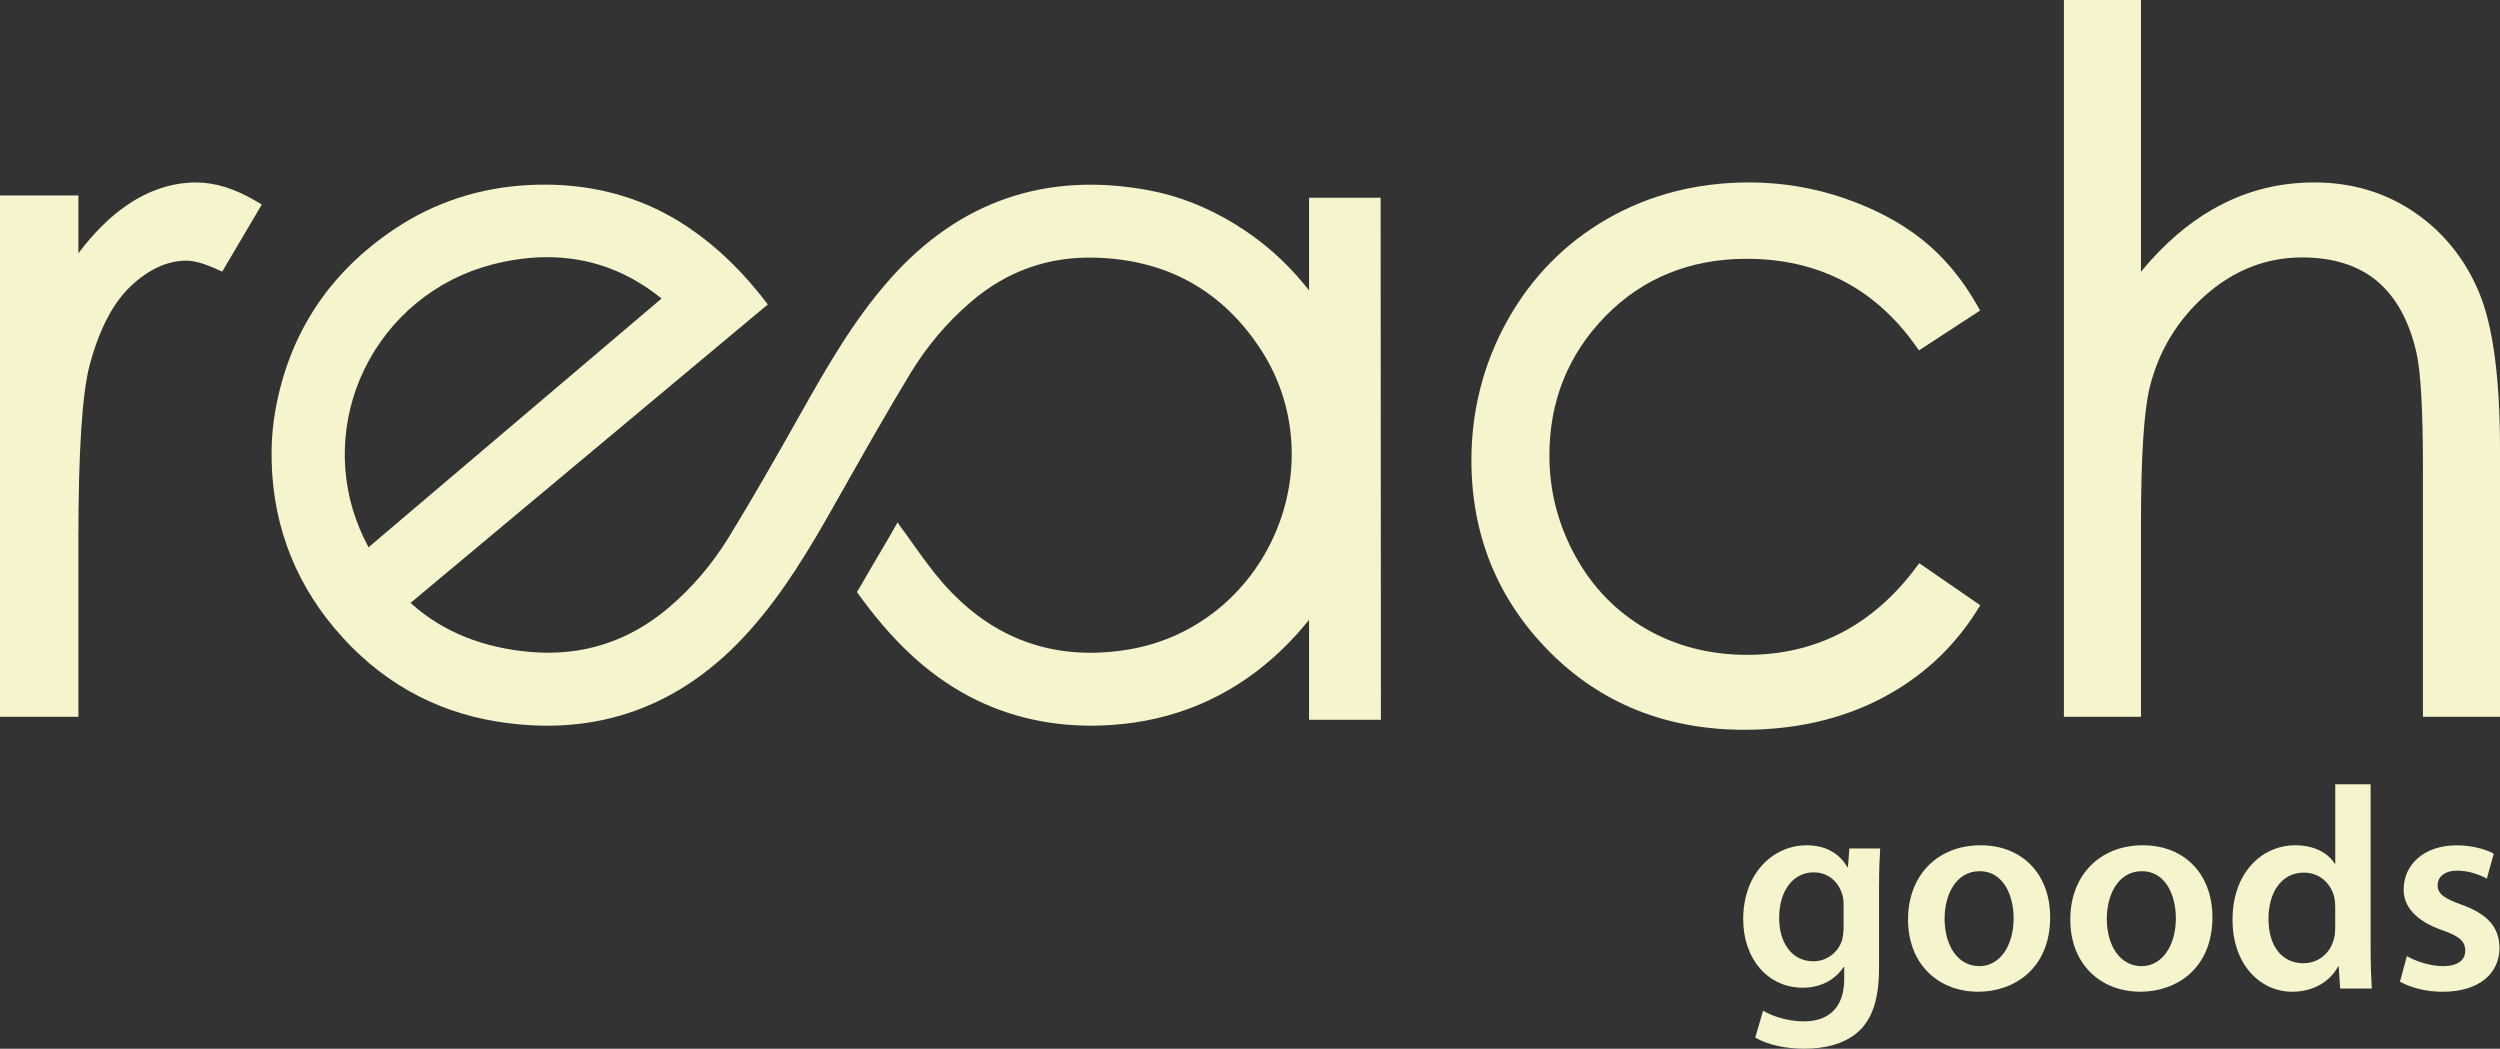
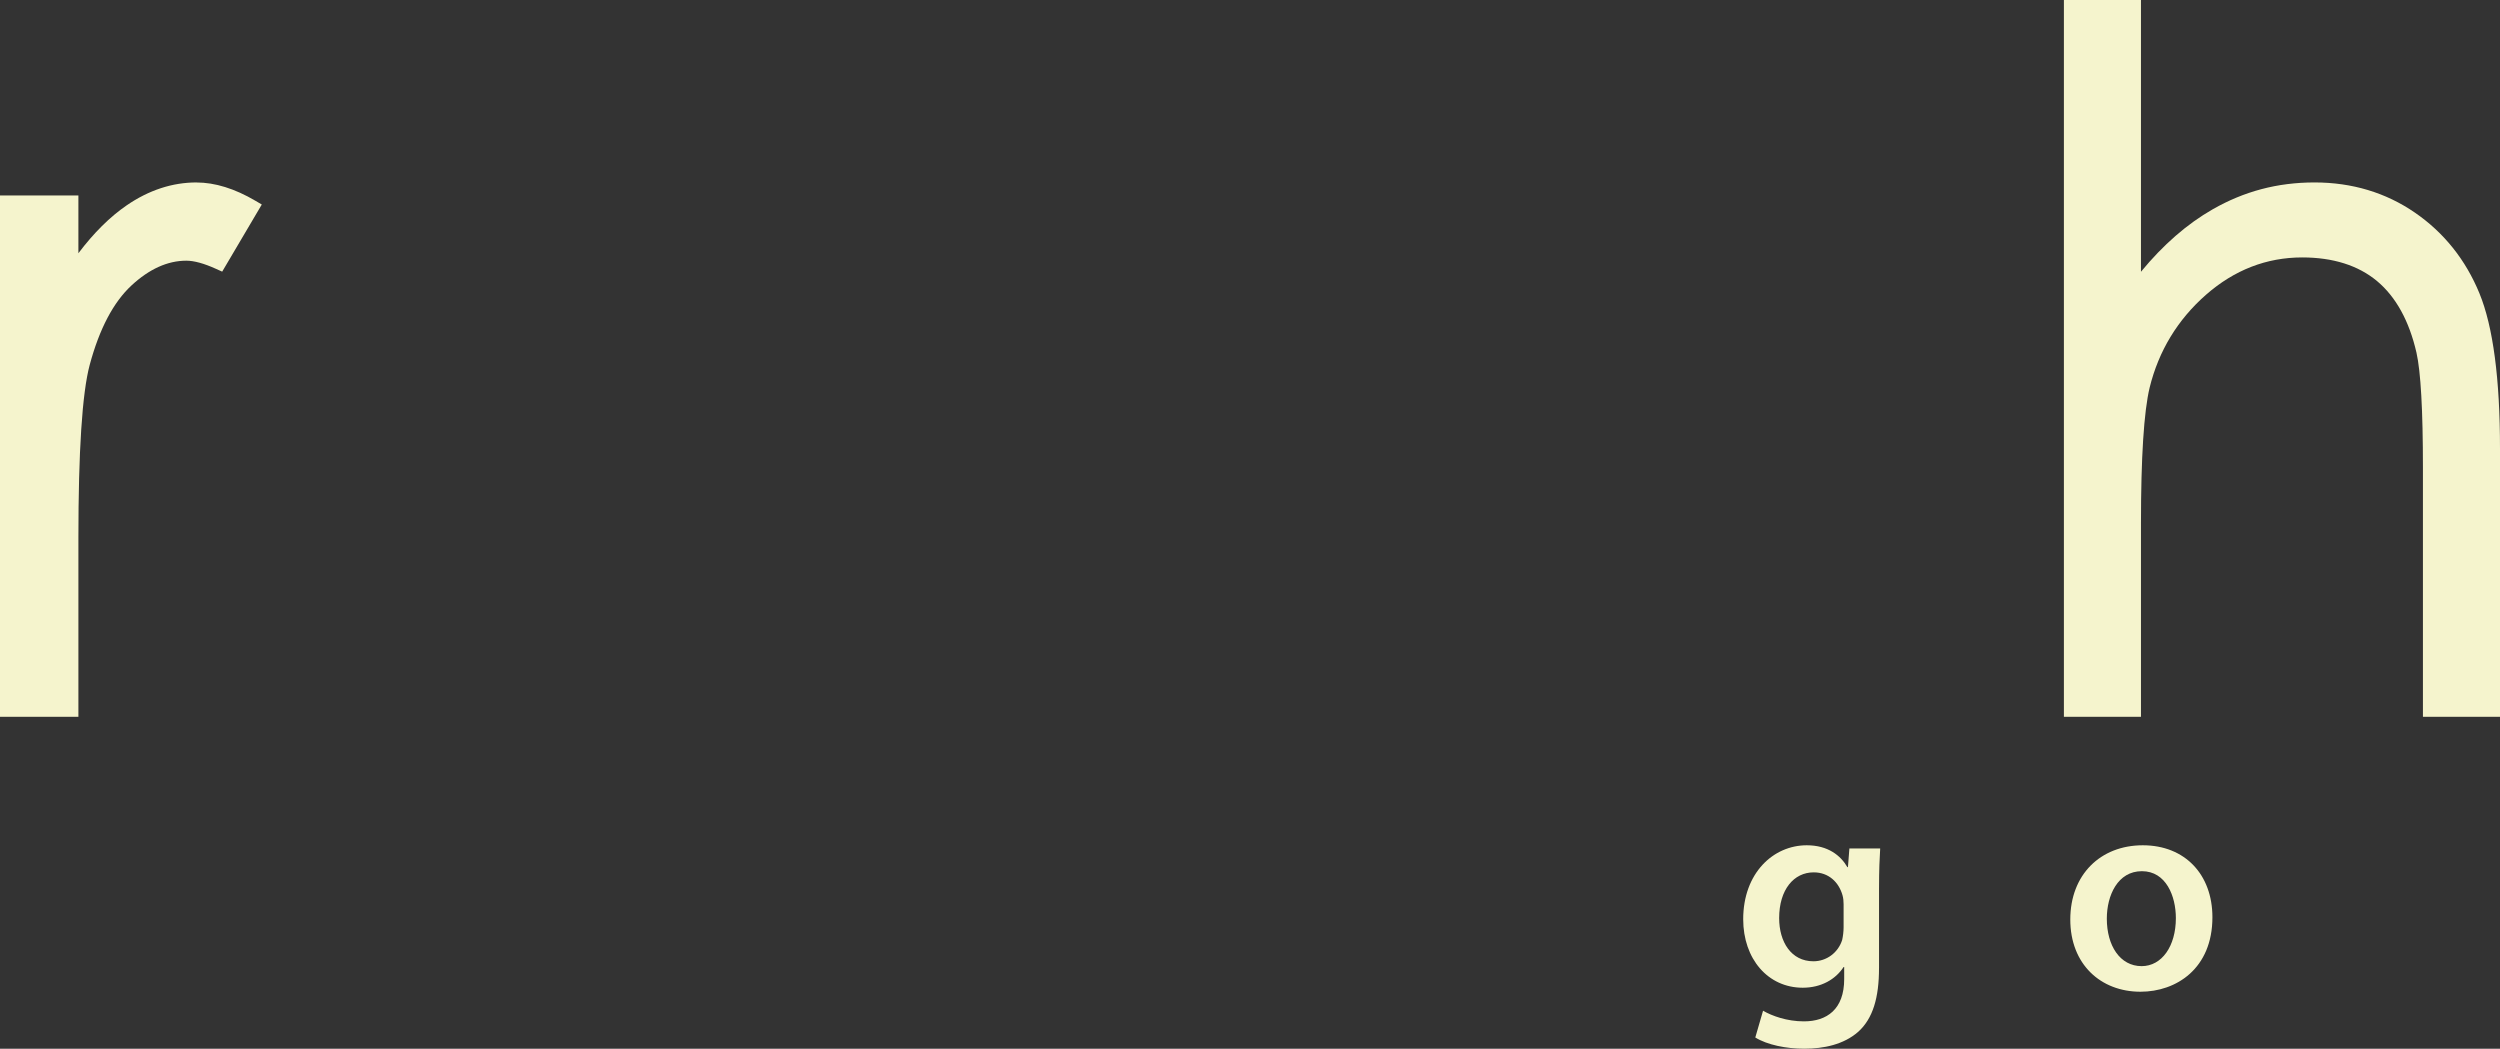
<svg xmlns="http://www.w3.org/2000/svg" id="Capa_2" viewBox="0 0 1259.29 528.25">
  <rect x="0" y="0" width="1259.29" height="528.25" fill="#333333" stroke="none" />
  <defs>
    <style>      .cls-1 {        fill: #f5f4cd;      }    </style>
  </defs>
  <g id="Capa_1-2" data-name="Capa_1">
    <g>
      <path class="cls-1" d="M946.49,487.67c0,14.78-3.05,25.36-10.44,32.03-7.39,6.52-17.54,8.55-27.24,8.55-8.99,0-18.55-1.88-24.64-5.65l3.91-13.48c4.49,2.61,12.03,5.36,20.58,5.36,11.59,0,20.29-6.09,20.29-21.3v-6.09h-.29c-4.06,6.24-11.31,10.44-20.58,10.44-17.54,0-30-14.5-30-34.5,0-23.19,15.07-37.25,32.03-37.25,10.73,0,17.1,5.22,20.44,11.01h.29l.73-9.42h15.51c-.29,4.78-.58,10.58-.58,20.29v40ZM928.66,455.65c0-1.6-.15-3.33-.58-4.78-1.88-6.52-6.96-11.45-14.49-11.45-10.01,0-17.4,8.7-17.4,23.05,0,12.02,6.09,21.74,17.25,21.74,6.66,0,12.46-4.35,14.49-10.73.43-1.88.72-4.34.72-6.37v-11.45Z" />
-       <path class="cls-1" d="M1032.7,462.02c0,25.94-18.26,37.53-36.23,37.53-20,0-35.36-13.77-35.36-36.38s15.22-37.39,36.52-37.39,35.07,14.79,35.07,36.23M979.52,462.75c0,13.63,6.67,23.91,17.54,23.91,10.14,0,17.24-10,17.24-24.2,0-11.02-4.92-23.63-17.1-23.63s-17.68,12.18-17.68,23.91" />
      <path class="cls-1" d="M1114.43,462.02c0,25.94-18.26,37.53-36.23,37.53-20,0-35.36-13.77-35.36-36.38s15.22-37.39,36.52-37.39,35.07,14.79,35.07,36.23M1061.24,462.75c0,13.63,6.67,23.91,17.54,23.91,10.14,0,17.24-10,17.24-24.2,0-11.02-4.92-23.63-17.1-23.63s-17.68,12.18-17.68,23.91" />
-       <path class="cls-1" d="M1194.12,395.06v83.04c0,7.25.29,15.07.58,19.85h-15.94l-.72-11.15h-.29c-4.2,7.82-12.75,12.75-23.04,12.75-16.81,0-30.14-14.35-30.14-36.09-.15-23.62,14.64-37.68,31.6-37.68,9.71,0,16.67,4.06,19.85,9.28h.29v-40h17.82ZM1176.3,456.8c0-1.45-.15-3.19-.44-4.64-1.59-6.95-7.25-12.61-15.36-12.61-11.45,0-17.83,10.14-17.83,23.33s6.38,22.32,17.68,22.32c7.25,0,13.62-4.92,15.36-12.61.44-1.59.58-3.34.58-5.22v-10.58Z" />
-       <path class="cls-1" d="M1212.37,481.59c4.06,2.46,11.74,5.07,18.11,5.07,7.82,0,11.31-3.19,11.31-7.82s-2.9-7.25-11.59-10.29c-13.77-4.78-19.57-12.32-19.42-20.58,0-12.46,10.29-22.17,26.67-22.17,7.82,0,14.64,2.02,18.69,4.2l-3.48,12.61c-3.05-1.74-8.7-4.06-14.93-4.06s-9.85,3.04-9.85,7.39,3.33,6.66,12.32,9.85c12.75,4.64,18.69,11.16,18.84,21.59,0,12.76-10,22.18-28.69,22.18-8.55,0-16.24-2.18-21.45-5.08l3.48-12.9Z" />
      <path class="cls-1" d="M98.99,91.9c-12.2,0-24.05,3.89-35.21,11.56-8.41,5.77-16.55,13.85-24.29,24.1v-29.1H0v262.61h39.49v-90.04c0-43.71,1.91-73.04,5.68-87.18,4.86-18.13,11.94-31.61,21.06-40.06,8.92-8.28,18.22-12.48,27.62-12.48,3.9,0,8.95,1.39,14.99,4.13l3.08,1.39,19.95-33.81-3.25-1.91c-10.38-6.1-20.34-9.19-29.63-9.19" />
-       <path class="cls-1" d="M964.6,286.57c-21.77,28.73-50.21,43.29-84.53,43.29-18.74,0-35.88-4.4-50.93-13.08-15.03-8.67-27.02-21.02-35.65-36.73-8.65-15.75-13.04-32.79-13.04-50.64,0-27.42,9.52-51.03,28.28-70.2,18.75-19.14,42.68-28.85,71.11-28.85,35.61,0,64.1,14.54,84.69,43.21l2.1,2.92,30.79-20.08-1.76-3.08c-7.51-13.17-16.78-24.19-27.53-32.73-10.73-8.52-23.92-15.51-39.23-20.77-15.3-5.27-31.39-7.94-47.83-7.94-26.18,0-50.2,6.16-71.4,18.31-21.21,12.17-38.12,29.33-50.25,51.01-12.11,21.65-18.25,45.42-18.25,70.64,0,37.58,13.15,69.95,39.09,96.19,25.94,26.25,59.03,39.56,98.35,39.56,25.52,0,48.63-5.25,68.68-15.6,20.11-10.38,36.35-25.21,48.28-44.05l1.93-3.06-30.75-21.21-2.17,2.86Z" />
      <path class="cls-1" d="M1248.95,147.8h0c-6.96-16.94-17.9-30.64-32.53-40.7-14.66-10.08-31.66-15.2-50.53-15.2s-35.56,4.54-51.27,13.5c-12.92,7.37-25.05,17.94-36.18,31.49V0h-38.82v361.07h38.82v-97.3c0-33.32,1.47-56.38,4.36-68.5,4.56-18.53,14.13-34.29,28.45-46.84,14.2-12.44,30.47-18.76,48.37-18.76,15.56,0,28.25,4.01,37.72,11.9,9.51,7.94,16.2,20.08,19.87,36.05,2.16,9.53,3.26,29.05,3.26,58.01v125.44h38.82v-135.06c0-35.18-3.48-61.49-10.34-78.21" />
-       <path class="cls-1" d="M659.4,99.56v46.71l-2.21-2.72c-9.77-12-21.44-22.23-34.68-30.4-14.12-8.72-28.94-14.55-44.05-17.34-51.59-9.54-95.38,5.53-130.16,44.76-18.75,21.15-32.37,45.34-45.55,68.74-12.95,23-23.98,42.24-35.7,61.37-8.41,13.71-18.73,25.75-30.7,35.81-19.93,16.73-43.13,24.12-68.95,21.93-23.85-2.01-43.85-9.99-59.46-23.72l-1.14-1,179.97-150.36c-12.5-16.42-25.18-28.72-39.81-38.65-21.23-14.41-45.64-21.69-72.66-21.69-2.58,0-5.19.07-7.82.2-24.64,1.24-47.28,8.59-67.29,21.86-33.22,22.02-53.57,52.83-60.47,91.58-1.18,6.61-1.82,13.32-1.92,19.91-.47,34.1,10.22,64.38,31.77,89.99,21.84,25.95,49.44,41.75,82.05,46.96,50.04,8.01,92.79-7.46,127.06-45.94,17.27-19.38,30.25-41.39,42.07-62.27l4.25-7.51c11.14-19.69,22.65-40.04,34.57-59.72,8.33-13.74,18.67-25.92,30.74-36.22,17.8-15.17,38.59-22.65,61.87-22.06,36.49.83,64.87,16.63,84.35,46.97,17.29,26.92,19.93,61.05,7.06,91.28-13.33,31.32-40.79,53.38-73.48,59.02-37.49,6.46-69.23-4.84-94.34-33.57-5.4-6.18-10.24-12.97-14.92-19.53-2.1-2.94-4.19-5.88-6.35-8.78-.47-.62-.89-1.28-1.38-2.06l-.92,1.64c-1.29,2.27-2.49,4.39-3.71,6.49-1.54,2.64-3.1,5.27-4.66,7.91-3.41,5.79-6.83,11.59-10.16,17.43l-1.03,1.62.63.89c.05.08,1.76,2.4,2.19,2.99,17.75,23.96,35.97,40.04,57.13,50.41,20.59,10.08,43.56,14.36,68.27,12.7,31.23-2.1,58.76-13.61,81.81-34.22,5.62-5.03,10.84-10.44,15.51-16.07l2.21-2.67v50.35h36.19l-.14-262.99h-36.05ZM181.09,266.13c-10.7-25.68-9.8-54.89,2.46-80.14,12.8-26.34,36.37-45.6,64.69-52.83,32.19-8.22,60.76-2.4,84.99,17.21l-147.61,125.31c-1.74-3.32-3.26-6.47-4.54-9.56" />
    </g>
  </g>
</svg>